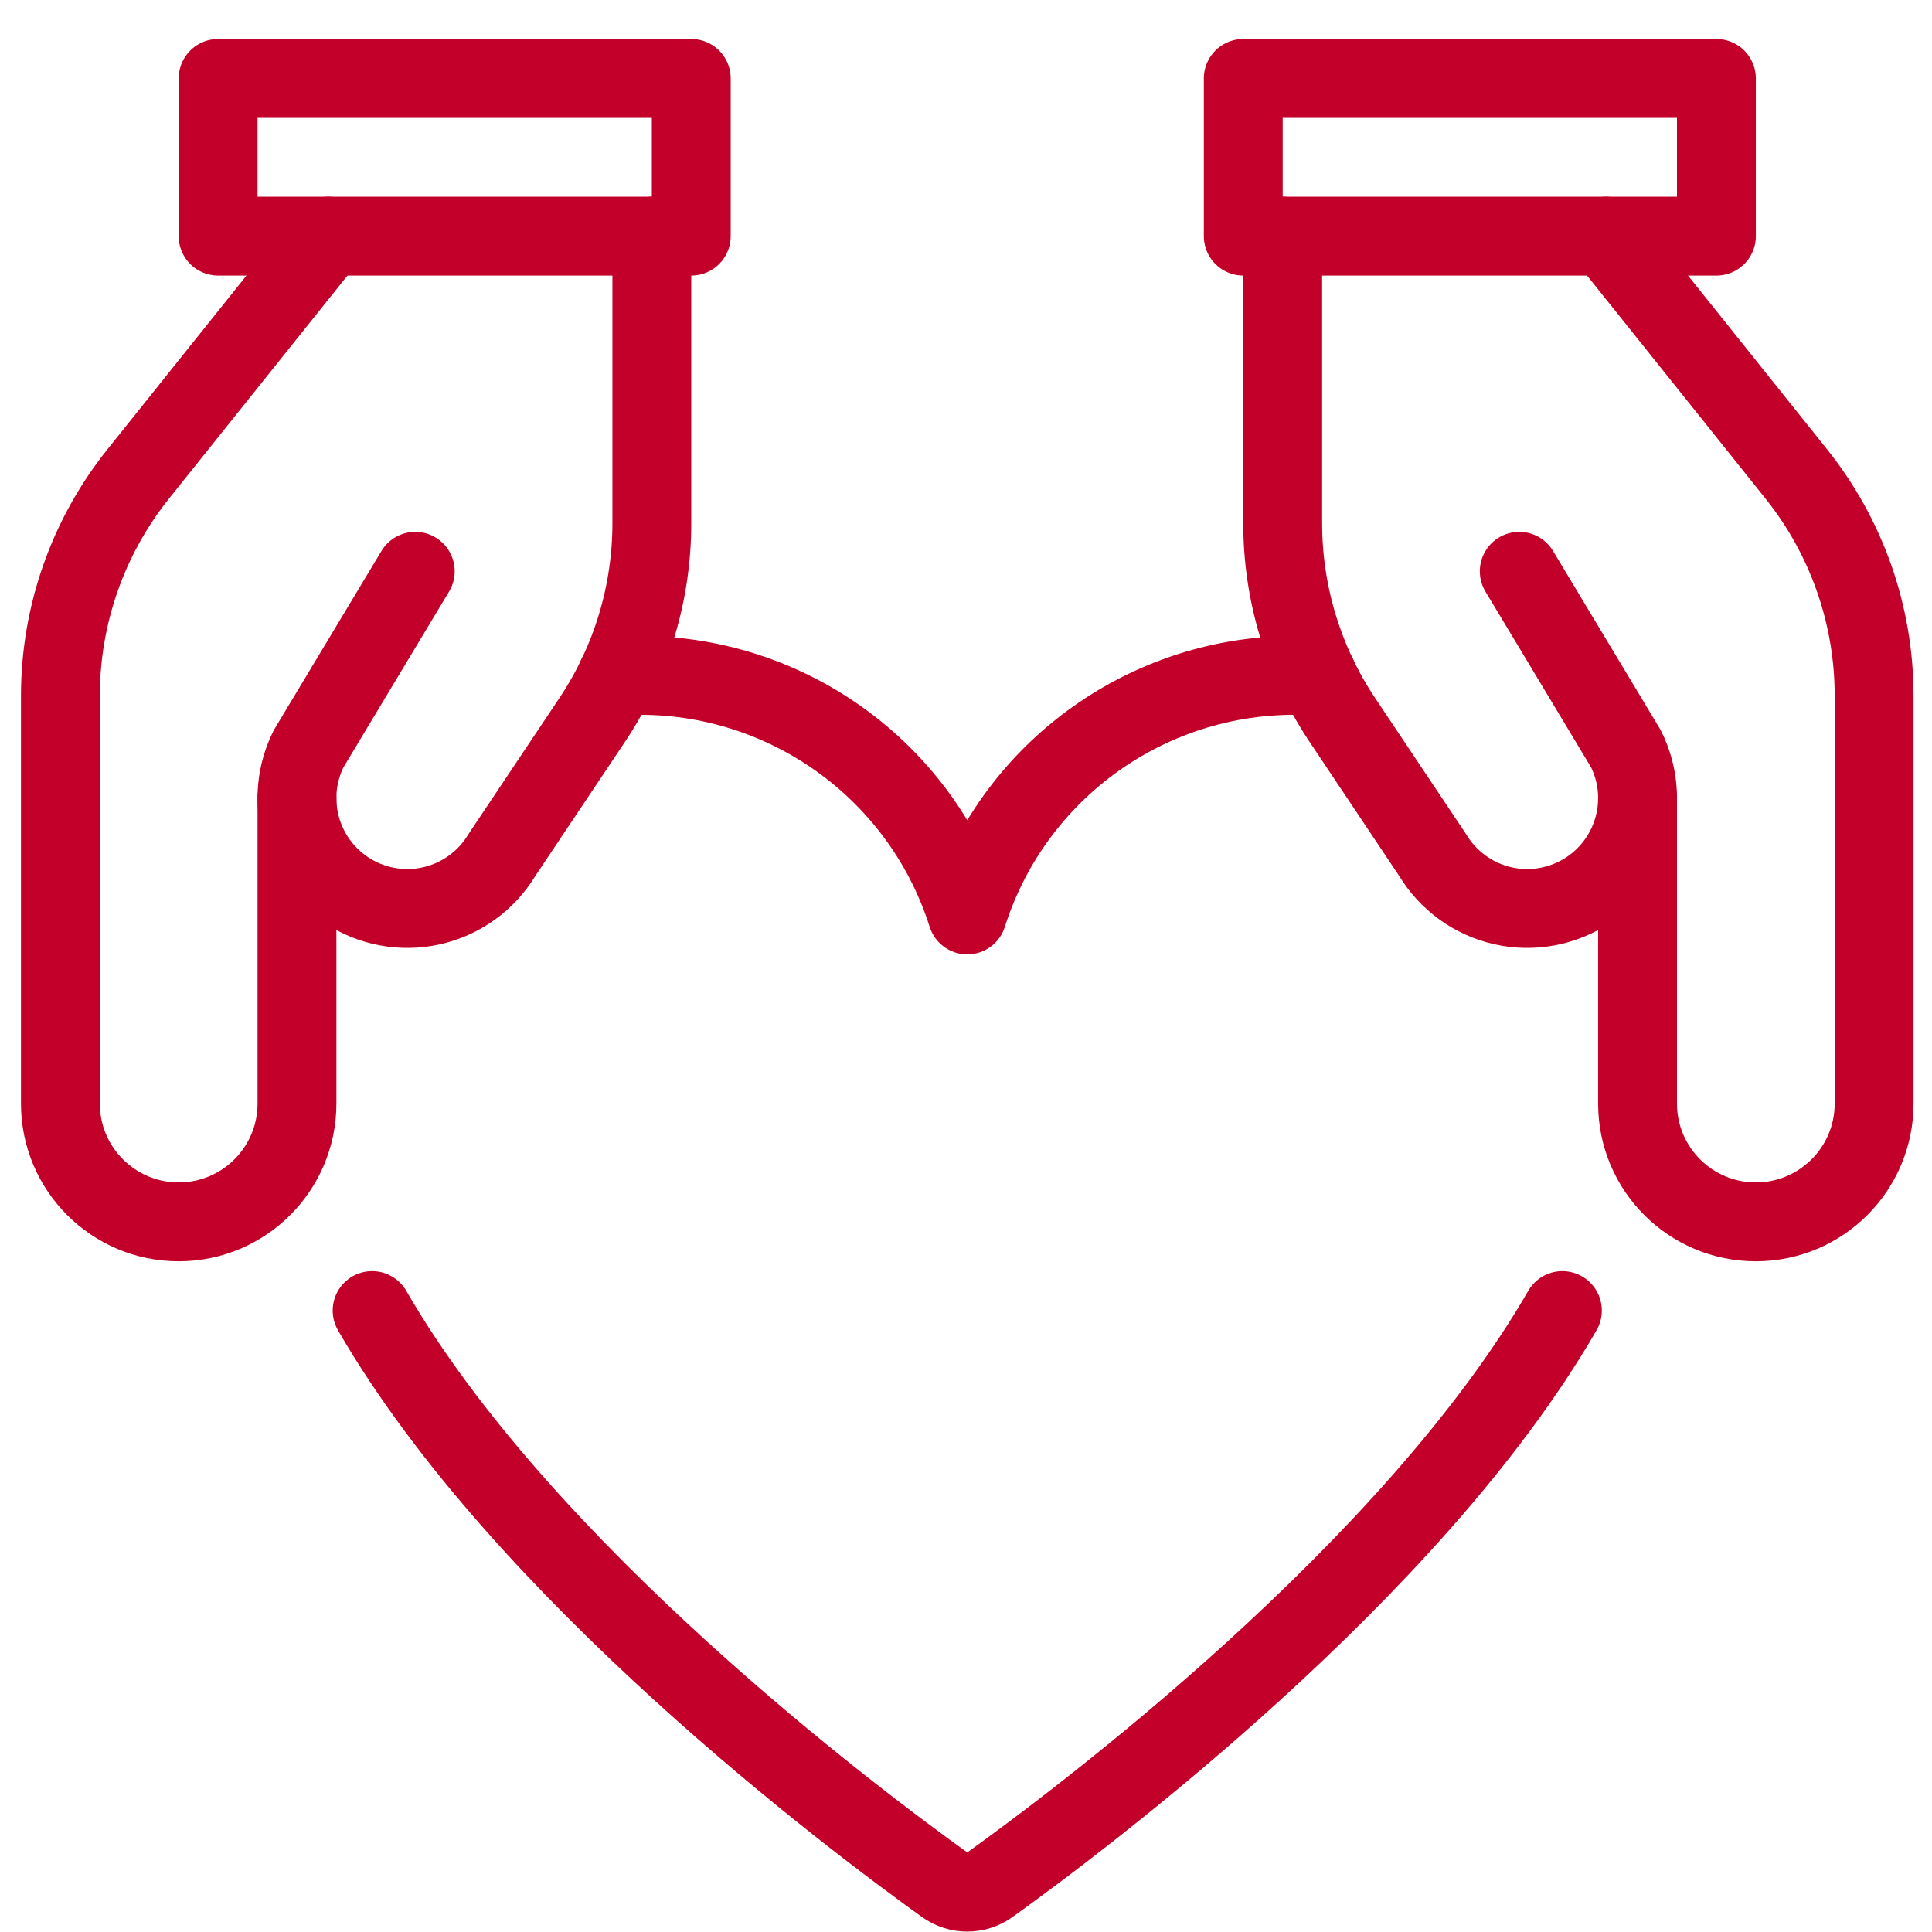
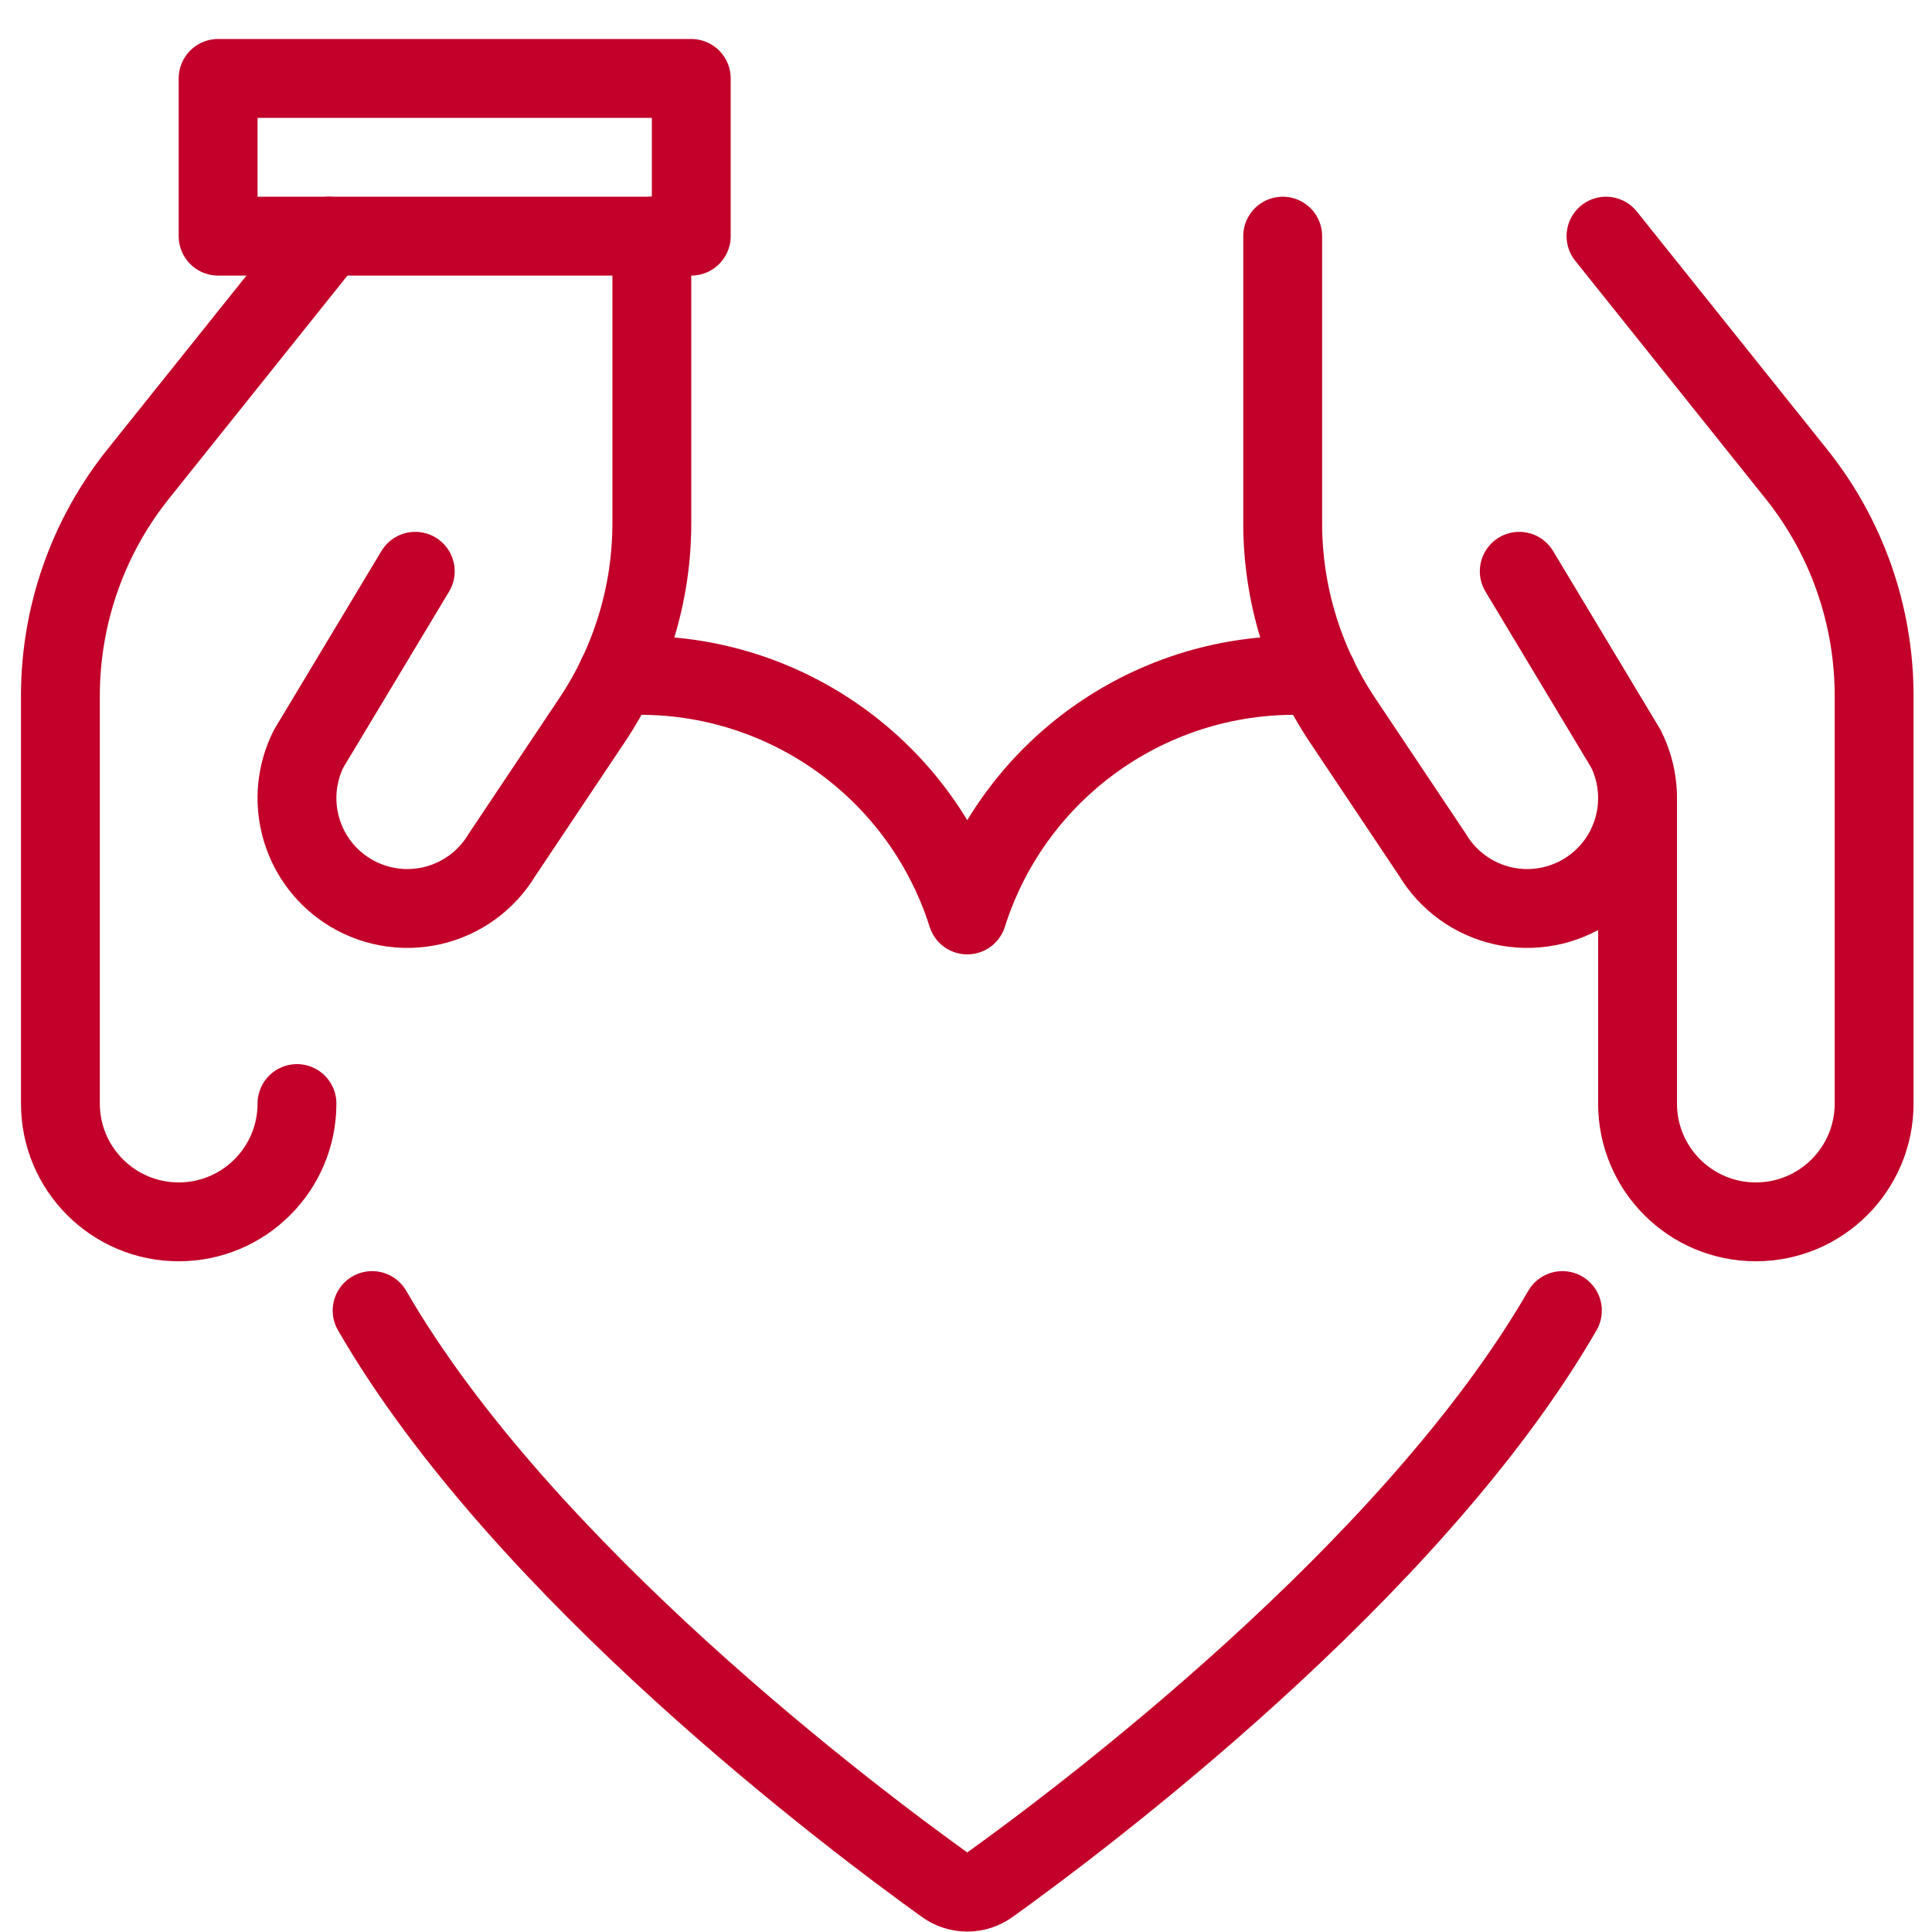
<svg xmlns="http://www.w3.org/2000/svg" width="49px" height="49px" viewBox="0 0 49 49" version="1.1">
  <title>Icon / Investments / L / Money Market</title>
  <g id="UHNW-Page" stroke="none" stroke-width="1" fill="none" fill-rule="evenodd">
    <g id="UHNW-Reskin---Desktop" transform="translate(-751, -2962)">
      <g id="Icon-/-Investments-/-L-/-Money-Market" transform="translate(751.532, 2962.989)">
        <g id="streamline-icon-love-heart-hands-hold@48x48" transform="translate(1, 1)" stroke="#C20029" stroke-linecap="round" stroke-linejoin="round" stroke-width="2">
          <path d="M31.884,15.16 C27.881,14.891 24.213,17.392 23,21.216 C21.787,17.392 18.119,14.891 14.116,15.16" id="Path" />
-           <path d="M6.8,4 L1.972,10.034 C0.695,11.63 -0,13.614 -2.15821453e-07,15.658 L-2.15821453e-07,26 C-2.15821453e-07,27.657 1.343,29 3,29 L3,29 C4.657,29 6,27.657 6,26 L6,18.25" id="Path" />
+           <path d="M6.8,4 L1.972,10.034 C0.695,11.63 -0,13.614 -2.15821453e-07,15.658 L-2.15821453e-07,26 C-2.15821453e-07,27.657 1.343,29 3,29 L3,29 C4.657,29 6,27.657 6,26 " id="Path" />
          <path d="M15,4 L15,11.272 C15.002,13.052 14.475,14.792 13.486,16.272 L11.2,19.692 C10.806,20.349 10.161,20.815 9.414,20.984 C8.667,21.152 7.883,21.007 7.246,20.582 L7.246,20.582 C6.071,19.798 5.664,18.263 6.296,17 L9,12.5" id="Path" />
          <polygon id="Path" points="4 0 16 0 16 4 4 4" />
          <path d="M39.2,4 L44.028,10.034 C45.305,11.63 46,13.614 46,15.658 L46,26 C46,27.657 44.657,29 43,29 L43,29 C41.343,29 40,27.657 40,26 L40,18.25" id="Path" />
          <path d="M31,4 L31,11.272 C30.998,13.052 31.525,14.792 32.514,16.272 L34.8,19.692 C35.194,20.349 35.839,20.815 36.586,20.984 C37.333,21.152 38.117,21.007 38.754,20.582 L38.754,20.582 C39.929,19.798 40.336,18.263 39.704,17 L37,12.5" id="Path" />
-           <polygon id="Path" transform="translate(36, 2) rotate(-180) translate(-36, -2) " points="30 -4.4408921e-15 42 -4.4408921e-15 42 4 30 4" />
          <path d="M38.094,31.25 C34.272,37.87 25.846,44.182 23.574,45.812 C23.232,46.063 22.768,46.063 22.426,45.812 C20.154,44.182 11.728,37.87 7.906,31.25" id="Path" />
        </g>
        <rect id="Rectangle" x="0" y="0" width="48" height="48" />
      </g>
    </g>
  </g>
</svg>